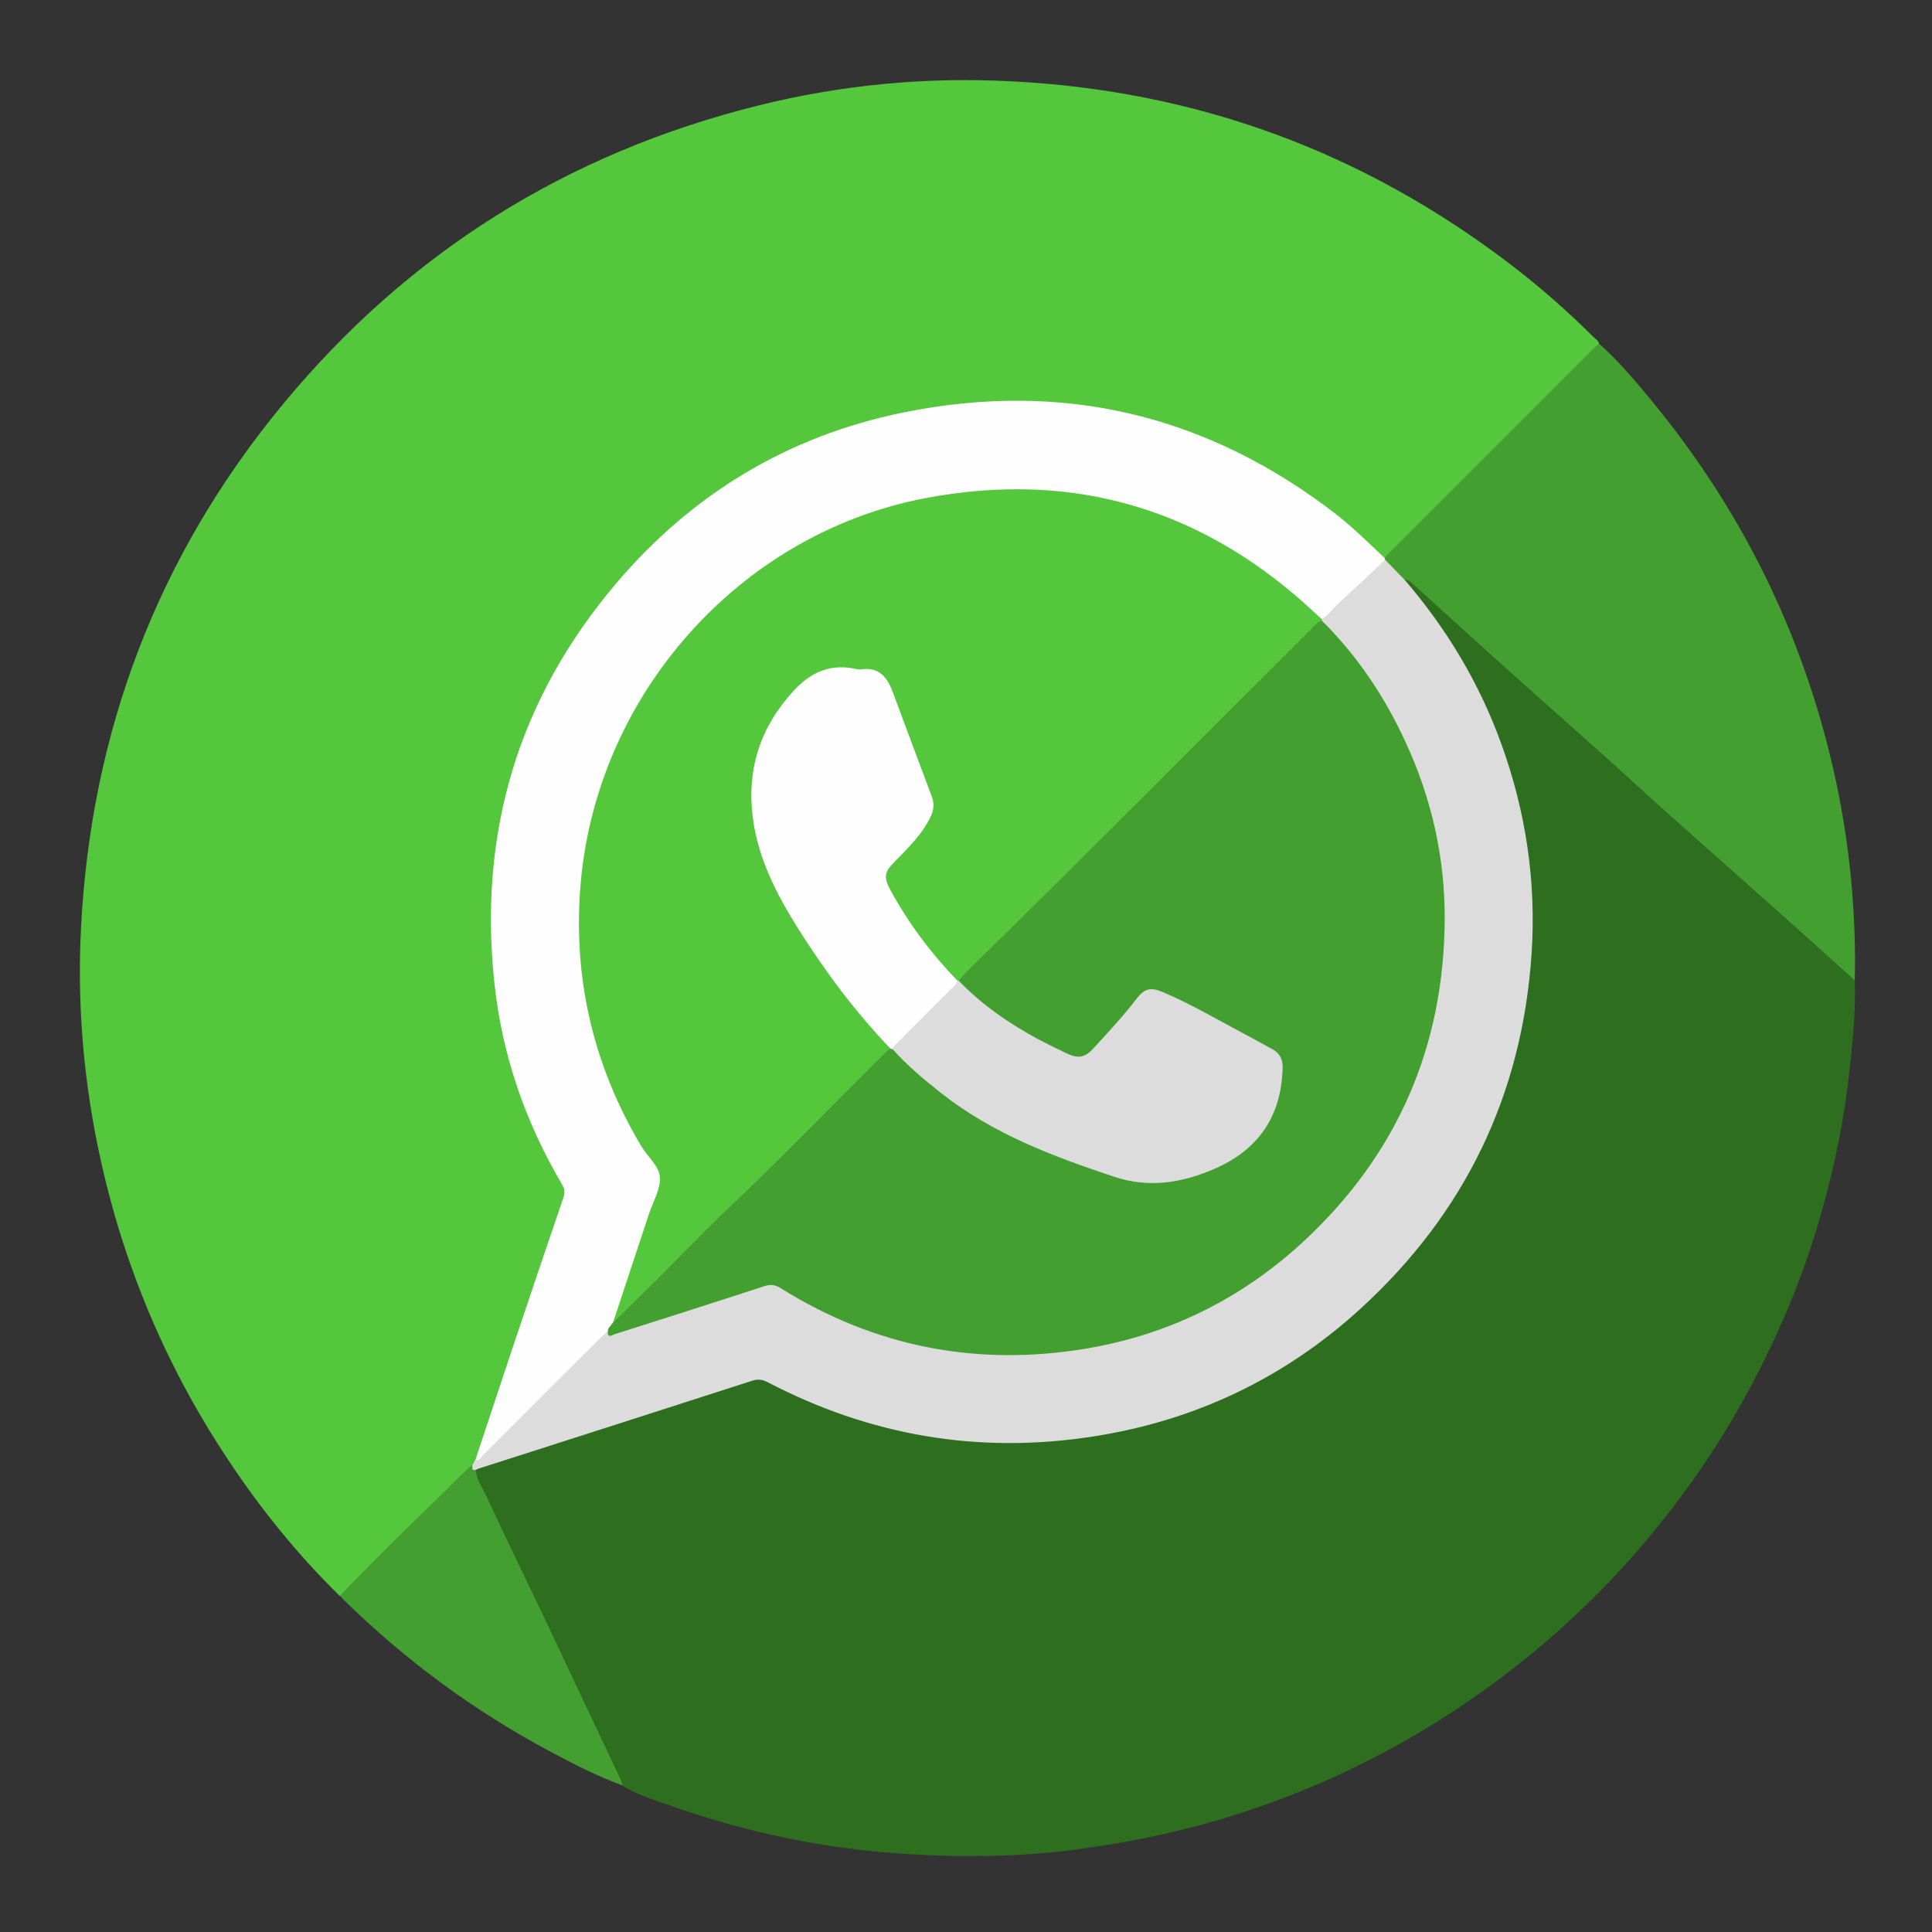
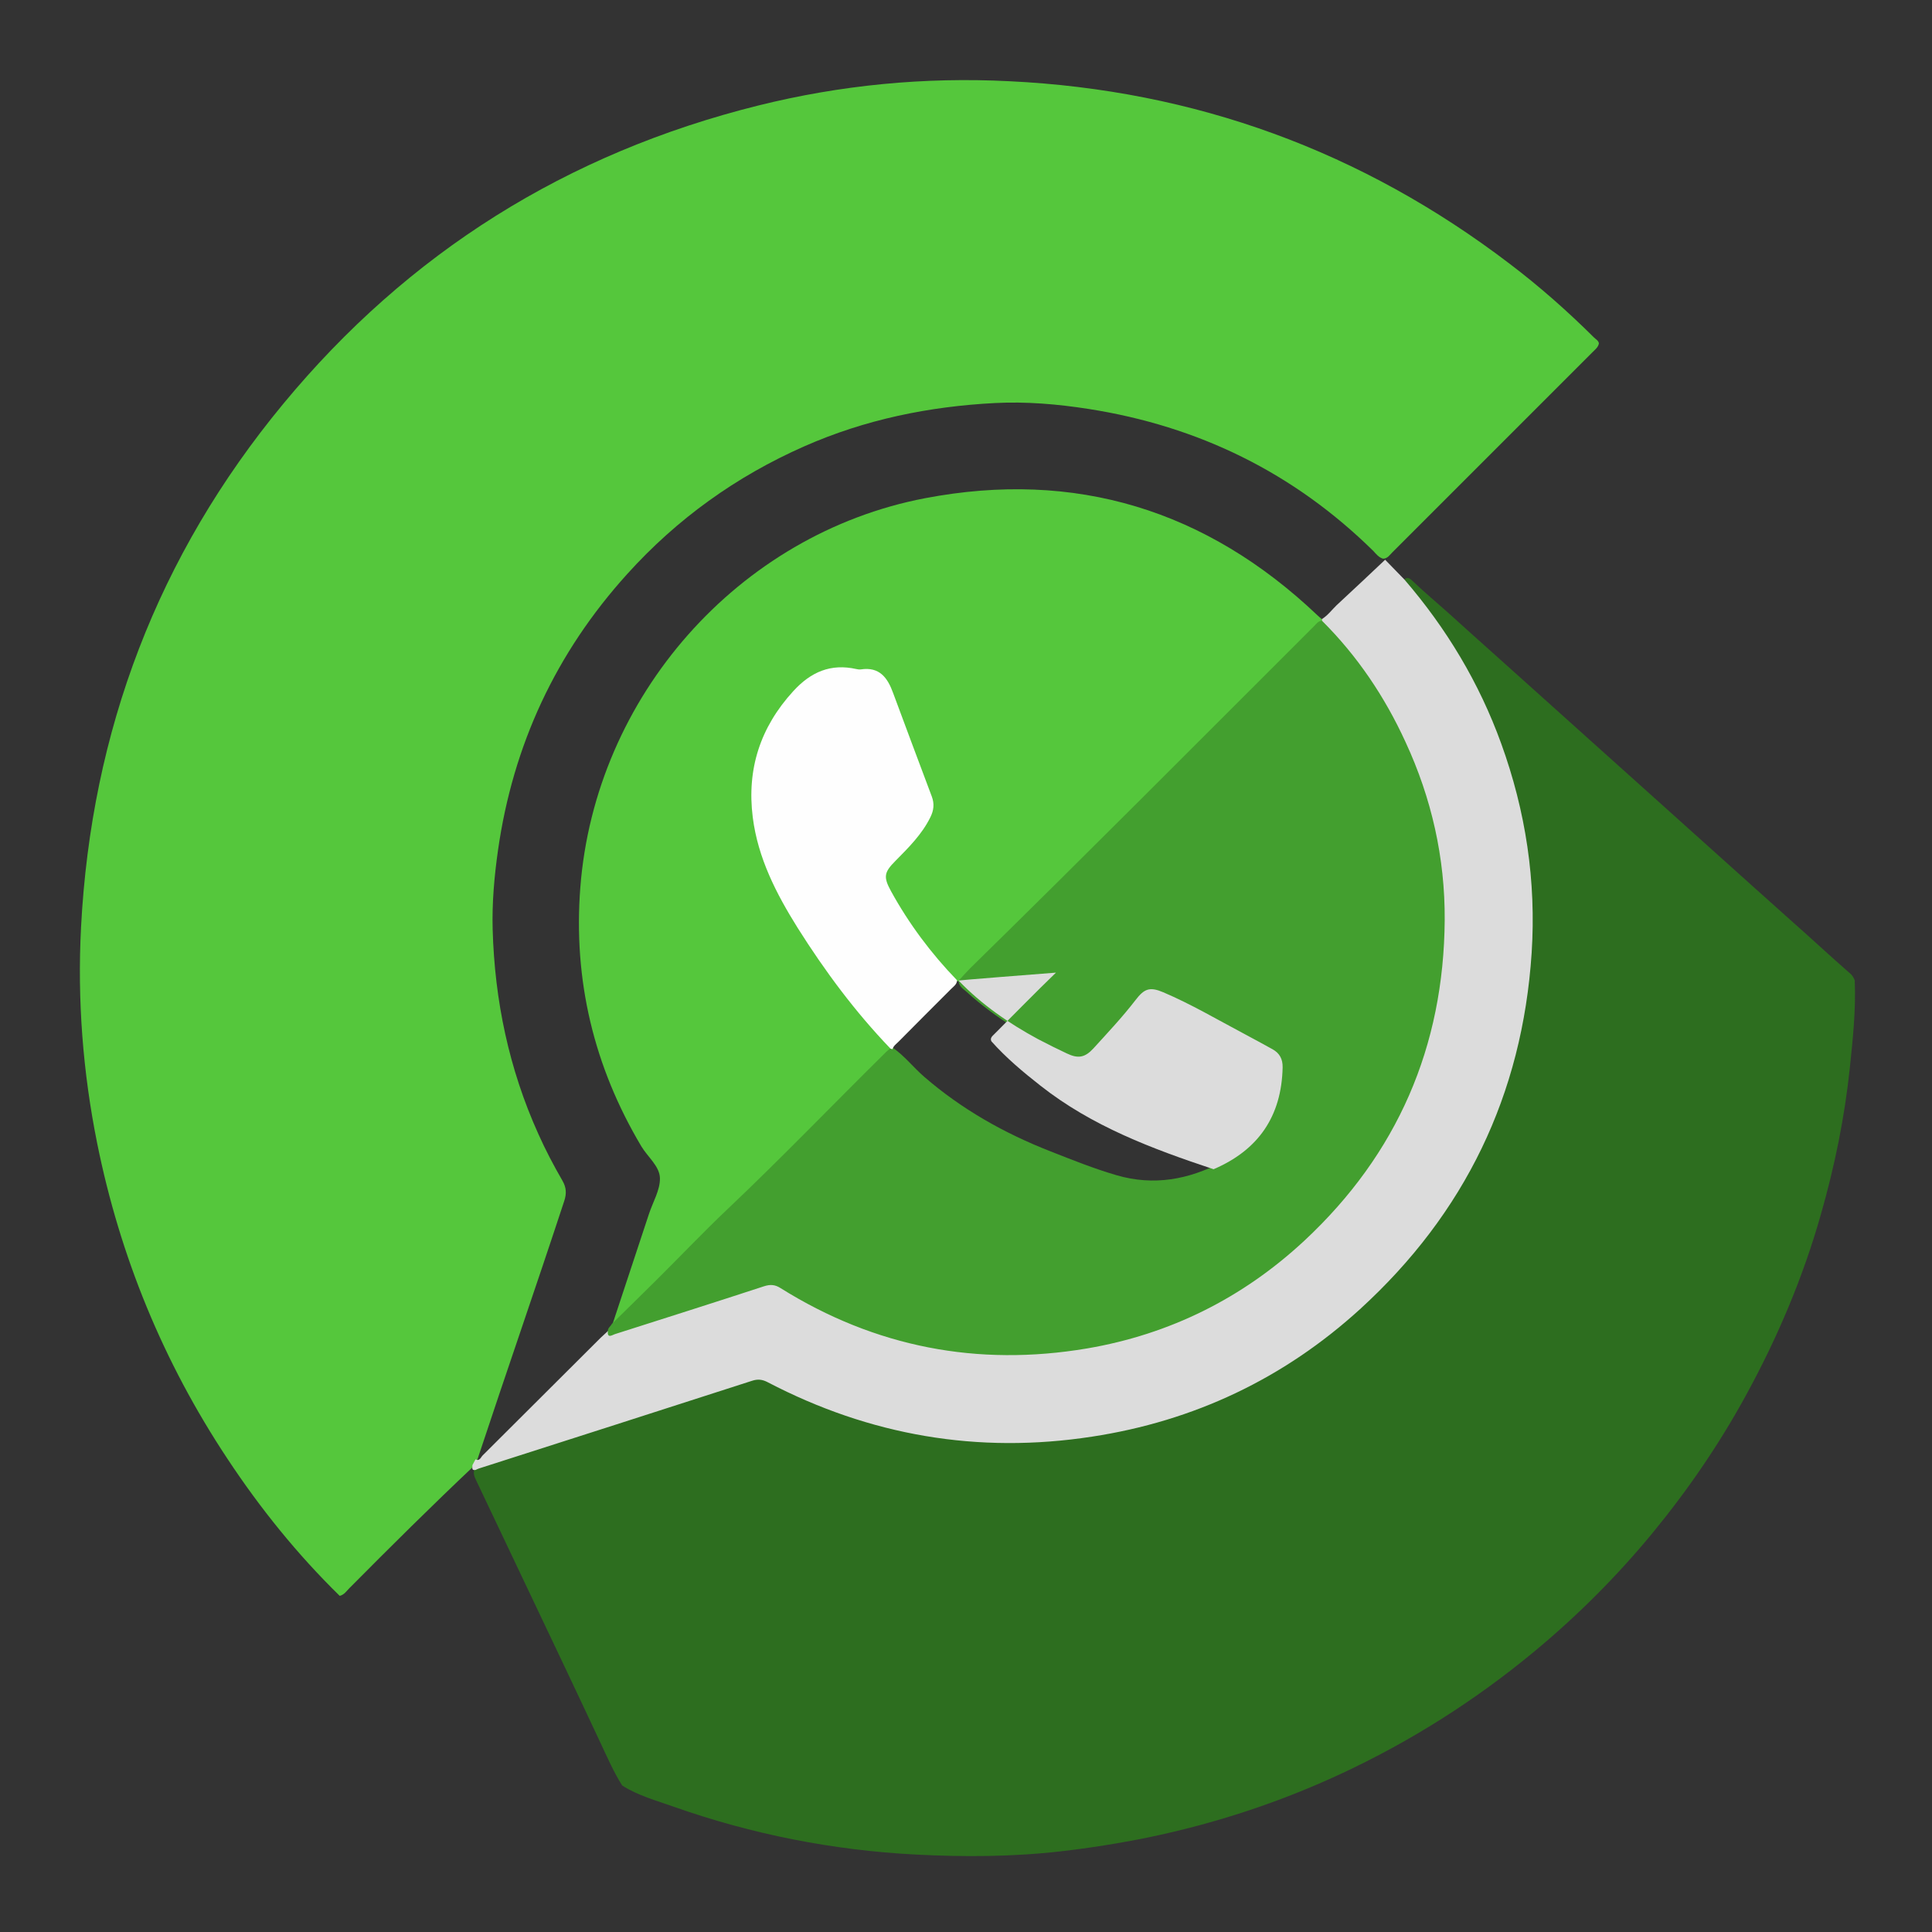
<svg xmlns="http://www.w3.org/2000/svg" enable-background="new 0 0 1080 1080" id="katman_1" version="1.1" viewBox="0 0 1080 1080" xml:space="preserve">
  <rect x="0" y="0" width="1080" height="1080" fill="#333333" stroke="none" />
  <g>
    <path d="M189.9,892.1c-23.8-23.3-44.5-49-62.8-76.7c-35.8-54-60-112.9-72.8-176.4c-8-39.8-11.1-80.1-9-120.6   c5.7-109.8,42.9-207.8,113-292.6c70-84.7,158.7-140.2,265.5-166.8c46.2-11.5,93.1-16,140.4-13.6C668,50.4,761.4,84.5,844.1,147.6   c16.6,12.6,32.2,26.4,47,41.1c1,1,2.5,1.7,2.7,3.3c-0.4,2.1-2.1,3.4-3.5,4.8c-37.3,37.3-74.7,74.7-112,112   c-1.5,1.5-2.7,3.5-5.2,3.5c-2.4-0.7-3.8-2.6-5.4-4.3c-44.5-43.8-97.8-69.8-159.2-79.4c-17.3-2.7-34.8-4.2-52.3-3.3   c-36.9,1.9-72.6,9.2-106.6,24.2c-38.1,16.8-71.2,40.6-99,71.4c-39.8,44-63.8,95.5-72.2,154.3c-2.1,14.7-3.4,29.5-3,44.3   c1.1,39.7,9.1,78,25.5,114.3c4,9,8.6,17.7,13.5,26.2c2.2,3.8,2.4,7.2,1,11.4c-15.8,48.1-32.5,96-48.4,144.1c-0.6,1.4-1.1,2.8-2.1,4   c-23.6,22.3-46.7,45.2-69.6,68.3C193.7,889.4,192.4,891.5,189.9,892.1z" fill="#55C73C" />
    <path d="M1036.8,548c0.7,16.3-1,32.4-2.7,48.6c-2.9,27.9-8.5,55.3-16.2,82.2c-10,35.3-24.2,68.8-41.8,101   c-14.9,27.3-32.4,52.9-52.2,77c-19.9,24.2-42,46.3-66.1,66.3c-33.3,27.6-69.5,50.5-108.7,68.7c-34.3,15.9-70,27.6-107.1,35.3   c-16.2,3.3-32.5,5.9-49,7.8c-27,3.1-54.2,3.2-81.2,1.8c-46.2-2.4-91.4-11.3-135.1-26.7c-9.8-3.5-20-6.2-28.9-11.9   c-4.8-7.6-8.4-15.9-12.2-24c-7-15.1-14.2-30.1-21.3-45.2c-16-33.7-32-67.4-48-101.1c-0.9-2-2-3.9-1.1-6.2c1-1.8,2.8-2.2,4.5-2.8   c49.4-16.1,98.9-31.8,148.4-47.7c4.8-1.5,8.8-1,13.3,1.4c29.8,15.6,61.4,25.6,94.8,30.1c13.5,1.8,27.2,3.2,40.8,2.9   c41.2-0.9,80.9-9.1,118.6-26.3c36.3-16.6,67.9-39.6,94.5-69.2c39.7-44.1,64.2-95.7,72.3-154.7c2-14.5,3.3-29.1,3-43.8   c-1-38.9-8.5-76.3-24.3-112c-11.5-26.1-26.4-50-44.9-71.8c-0.8-0.9-1.5-1.8-1.7-3c2.1-3.1,4-1,5.5,0.4c6.6,6.3,13.7,12.2,20.5,18.3   c15.3,13.9,30.7,27.5,46.1,41.4c11.1,10,22.3,20,33.4,30c11.4,10.3,22.8,20.4,34.2,30.7c11.1,10,22.3,20,33.4,30   c14.5,13,28.9,26,43.5,39c11,9.7,21.7,19.7,32.7,29.3C1035.4,545,1036.2,546.5,1036.8,548z" fill="#2D6E1F" />
-     <path d="M1036.8,548c-14.4-13-28.8-26-43.3-38.9c-20.7-18.4-41.4-36.8-62.1-55.2c-11.5-10.3-22.8-20.8-34.3-31.1   c-17.8-15.9-35.7-31.7-53.5-47.7c-10.8-9.6-21.4-19.3-32.1-29c-7.5-6.8-15-13.6-22.5-20.4c-1.2-1.1-2.4-1.7-4-1.6   c-4.8-2.6-8-6.8-11.4-10.9c-0.1-0.5,0-0.9,0.4-1.3c0.8-0.9,1.4-1.8,2.3-2.6c38.4-38.4,76.9-76.8,115.3-115.3   c0.7-0.7,1.5-1.3,2.3-1.9c11.3,10.1,21,21.7,30.6,33.4c49,59.9,82.5,127.6,100,203c5.2,22.3,8.7,44.9,10.7,67.7   C1036.6,513.4,1037.3,530.7,1036.8,548z" fill="#439F2F" />
-     <path d="M265.9,821.7c0.6,5.6,3.9,10.2,6.2,15.1c10.9,23.5,22.3,46.8,33.4,70.2c13.9,29.4,27.8,58.9,41.7,88.3   c0.4,0.9,0.6,1.9,0.9,2.8c-14.4-5.2-27.9-12.2-41.3-19.4c-42.3-22.6-80.5-50.9-114.8-84.5c-0.7-0.7-1.3-1.5-2-2.2   c8.8-9,17.6-18.1,26.6-27c14.9-14.7,29.9-29.3,44.9-44c0.8-0.8,1.8-1.4,2.7-2.1C265.1,819.7,265.4,820.8,265.9,821.7z" fill="#439F2F" />
-     <path d="M774,311.9c0.1,0.3,0.2,0.7,0.3,1c-3,5.1-7.5,8.9-11.9,12.6c-6.5,5.7-12.5,11.9-18.7,17.9   c-1.5,1.5-2.9,3.4-5.4,3c-7.2-5.1-13.3-11.5-20.1-17.1c-31.6-25.9-67.4-42.6-107.4-50.4c-15.4-3-31-4.9-46.6-4.5   c-60.2,1.3-113.4,21-158.6,61.3c-42.5,37.9-68.1,85.1-77.7,141.1c-2.1,12.3-3.4,24.9-3.3,37.2c0.4,34.1,6.6,67.2,20.7,98.5   c6.2,13.7,13.4,26.8,22,39.1c2.7,3.9,3.4,7.7,1.7,12.2c-9.2,25-17,50.5-25.7,75.7c-0.7,1.6-1.7,3.1-2.6,4.5   c-22.7,23.3-46,46.1-68.9,69.2c-1.3,1.3-2.5,2.8-4.2,3.5c-0.9,0.3-2.1,0.7-1.7-1.1c7.2-21.6,14.3-43.2,21.5-64.7   c9.1-27.2,18.3-54.4,27.6-81.6c0.9-2.8,0.6-4.8-0.9-7.3c-20.4-34.7-33.4-72.1-37.7-112.1c-9.1-84,13.1-158.9,67.8-223.5   c42.5-50.2,96.3-82.7,160.7-95.8c89.5-18.2,170.6,1.4,242.8,57.5C757,295.5,765.4,303.8,774,311.9z" fill="#FEFEFE" />
    <path d="M738.9,346.1c3.3-2,5.6-5.2,8.3-7.8c9.1-8.4,18.1-16.9,27.1-25.4c3.6,3.7,7.2,7.4,10.8,11.1   c23.5,27.3,41.8,57.7,54.1,91.7c13.7,37.8,19.6,76.8,17,117c-5.2,79.3-37.4,145.7-95.9,199.1c-42.6,38.8-92.8,62.6-149.9,71.3   c-63.7,9.8-124.1-0.6-181.2-30.4c-3-1.6-5.6-1.9-8.9-0.8c-50.8,16.4-101.7,32.7-152.6,49c-0.6,0.2-1.2,0.5-1.8,0.8   c-2.6,0.5-1.7-1.5-1.8-2.7c0.6-1.1,1.1-2.1,1.7-3.2c2.4,1.2,3-1.3,4.1-2.3c22-21.9,44-43.9,66-65.8c1.3-1.3,2.7-2.4,4-3.7   c3.6,1.1,6.9-0.6,10.2-1.6c25-8.2,50.1-16.1,75.2-24.1c4.9-1.6,8.9-1.2,13.2,1.5c30,18.8,62.6,30.5,97.7,34.5   c44.3,5,87-0.9,127.9-19.2c25.8-11.6,49-27.2,69.1-46.9c33.4-32.9,56.2-72.1,66.7-118.1c3.4-14.8,5.2-29.8,5.9-45   c2-42.6-7.3-82.7-26.6-120.5c-10.1-19.9-23.3-37.7-38.3-54.1c-0.8-0.9-1.6-1.7-2.1-2.8C738.6,347.1,738.6,346.6,738.9,346.1z" fill="#DCDCDC" />
    <path d="M738.9,346.1c0.1,0.3,0.1,0.6,0.2,0.9c-1.7,2.5-4.1,4.3-6.2,6.4c-47.4,47.5-94.7,95.1-142.4,142.3   c-16.9,16.7-34,33.3-50.9,50.1c-1.1,1-2,2.2-3.5,2.7c-0.5,0-1,0-1.5-0.2c-12.4-10.7-21.5-24-30.4-37.5c-2.6-3.9-5-7.9-7.1-12   c-4.4-8.6-4-11.8,2.8-18.7c4.2-4.3,8.3-8.6,12.2-13.2c2.8-3.4,5-7.1,7-10.9c1.7-3.2,2.1-6.6,0.8-10.1c-7.5-19.6-14.6-39.3-22-59   c-1.1-2.8-2.5-5.4-4.4-7.8c-1.6-2.1-3.6-3.6-6.3-3.6c-5,0-10-0.6-14.9-1.1c-12.3-1.3-20.8,5.1-28.5,13.6   c-16.1,17.7-23.5,38.5-22.2,62.2c1,18.5,7.1,35.6,16.1,51.6c14.5,25.7,31.2,50,50.8,72.2c3.4,3.8,8,6.6,10.1,11.5   c-0.2,2.2-2,3.4-3.3,4.8c-26,26-51.6,52.5-78.1,77.9c-23.5,22.6-46.2,46-69.6,68.8c-1.5,1.4-2.6,3.6-5.2,3.2   c6.8-20.5,13.5-40.9,20.3-61.4c2.2-6.8,6.4-13.6,6.2-20.3c-0.2-6.6-6.8-11.7-10.4-17.7c-26.6-44.7-38.1-93-34.1-144.7   c8.2-106.6,88.2-197.6,192.7-217.6c84-16,157.3,6.5,219.4,65.5C737.1,344.6,738,345.3,738.9,346.1z" fill="#55C73C" />
    <path d="M535.9,548.2c2.1-2.3,4.2-4.7,6.4-6.9c64.6-63.3,128.3-127.4,192.3-191.3c1.3-1.3,2.3-2.9,4.4-3   c19.8,19.7,35.1,42.5,46.7,67.8c14.6,31.5,22.1,64.8,21.9,99.5c-0.5,70.8-26.5,130.8-78.4,179.2c-34.5,32.1-75.2,52.4-121.6,60.3   c-61.1,10.3-118.4-0.7-171.2-33.7c-3.1-2-5.7-2.2-9.2-1.1c-27.8,9.1-55.6,17.9-83.5,26.8c-1.5,0.5-4.3,2.6-3.9-1.7   c-0.1-1.8,1.5-2.6,2.2-4c8.4-8.3,16.9-16.5,25.2-24.8c13.2-13.1,26.1-26.7,39.6-39.5c30.2-28.6,59-58.6,88.6-87.8   c0.7-0.7,1.5-1.3,2.3-1.9c0.4-0.4,0.8-0.5,1.4-0.4c6.6,4.6,11.5,11,17.5,16.2c21,18.2,44.8,31.6,70.6,41.7   c12.2,4.8,24.4,9.7,37.1,13.4c20.7,6,40.1,2.4,58.8-7.4c5-2.6,9.7-5.8,14.1-9.4c8.9-7.1,13.5-16.7,16-27.5c1-4.1,1.5-8.2,2.2-12.3   c1.1-6.6-1.3-11.2-7.2-14.4c-7.5-4-14.9-8.2-22.4-12.1c-10.5-5.5-20.7-11.3-31.5-16.4c-2-0.9-4-1.6-6-2.4   c-4.7-1.8-8.5-0.6-11.6,3.2c-7.5,9.3-15.7,18.1-23.5,27.2c-5.5,6.3-10.2,7.5-17.7,4.1c-19.9-9.2-38.7-20.2-55-35   C538.7,552.9,535.9,551.5,535.9,548.2z" fill="#439F2F" />
-     <path d="M535.9,548.2c12.9,13.4,28.1,23.9,44.4,32.7c5.3,2.8,10.6,5.4,16.1,8c6.3,3,10.1,2.3,14.8-2.8   c8.1-8.9,16.3-17.6,23.6-27.1c4.9-6.4,8-7.5,15.5-4.3c15.5,6.6,29.9,15.1,44.8,23c5.4,2.9,10.8,5.8,16.2,8.8   c4,2.2,5.8,5.5,5.7,10.2c-0.6,27.4-13.6,46.2-38.6,56.9c-17.9,7.7-36.3,10.6-55.3,4.3c-34.3-11.4-68-24-96.9-46.8   c-9.7-7.6-19.1-15.5-27.3-24.7c-0.9-1.8,0.5-2.9,1.5-3.9c11.5-11.5,22.9-23.2,34.6-34.5C535.3,548,535.6,548.1,535.9,548.2z" fill="#DCDCDC" />
+     <path d="M535.9,548.2c12.9,13.4,28.1,23.9,44.4,32.7c5.3,2.8,10.6,5.4,16.1,8c6.3,3,10.1,2.3,14.8-2.8   c8.1-8.9,16.3-17.6,23.6-27.1c4.9-6.4,8-7.5,15.5-4.3c15.5,6.6,29.9,15.1,44.8,23c5.4,2.9,10.8,5.8,16.2,8.8   c4,2.2,5.8,5.5,5.7,10.2c-0.6,27.4-13.6,46.2-38.6,56.9c-34.3-11.4-68-24-96.9-46.8   c-9.7-7.6-19.1-15.5-27.3-24.7c-0.9-1.8,0.5-2.9,1.5-3.9c11.5-11.5,22.9-23.2,34.6-34.5C535.3,548,535.6,548.1,535.9,548.2z" fill="#DCDCDC" />
    <path d="M535,548c-0.1,2.3-1.9,3.4-3.3,4.8c-9.8,9.8-19.6,19.6-29.4,29.5c-1.3,1.3-2.8,2.3-3.4,4.2   c-0.4-0.1-0.7-0.2-1.1-0.3c-19.8-20.6-36.7-43.4-51.9-67.5c-12-19.2-22.2-39-25.1-61.8c-3.4-27,4.2-50.4,22.7-70.6   c9.8-10.7,20.9-15.5,35.2-12.3c0.8,0.2,1.7,0.3,2.5,0.2c10.5-1.6,15,4.7,18.1,13.3c7.1,19.3,14.4,38.5,21.6,57.8   c1.5,4,1.1,7.7-0.8,11.5c-4.7,9.6-12.2,17-19.5,24.4c-6.4,6.4-6.9,9-2.5,17C508.1,516.4,520.5,533,535,548z" fill="#FEFEFE" />
  </g>
</svg>